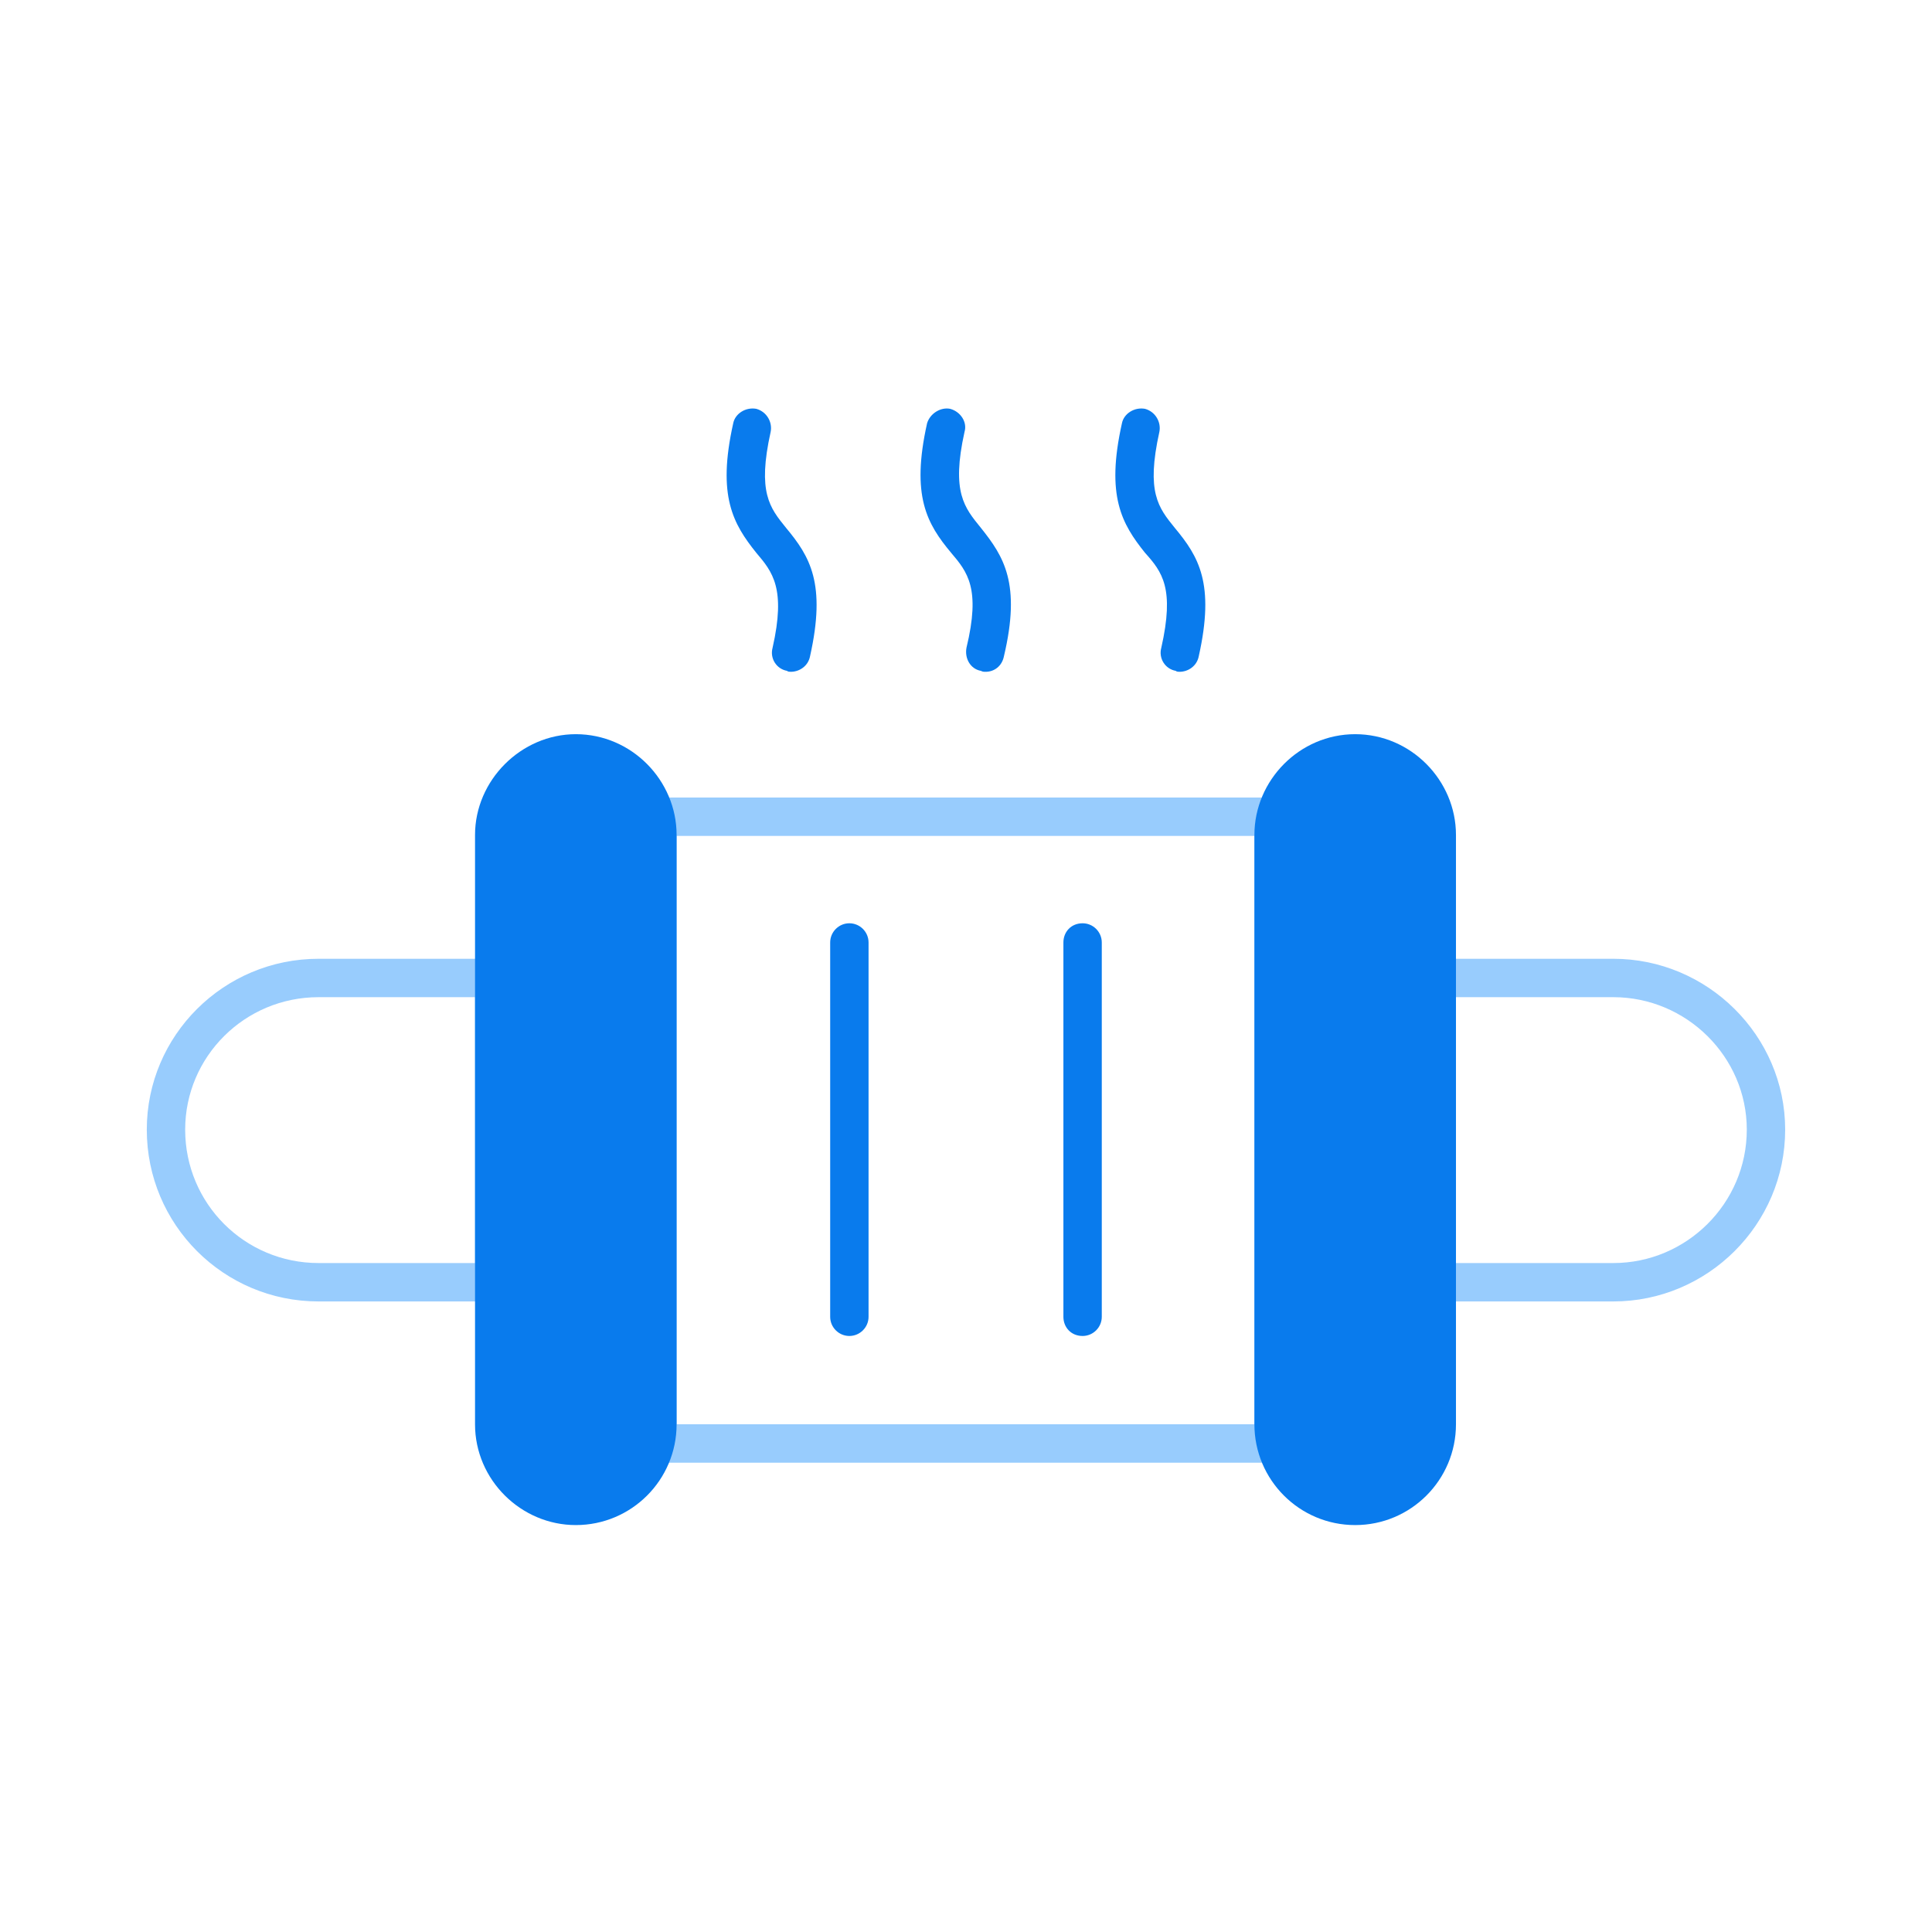
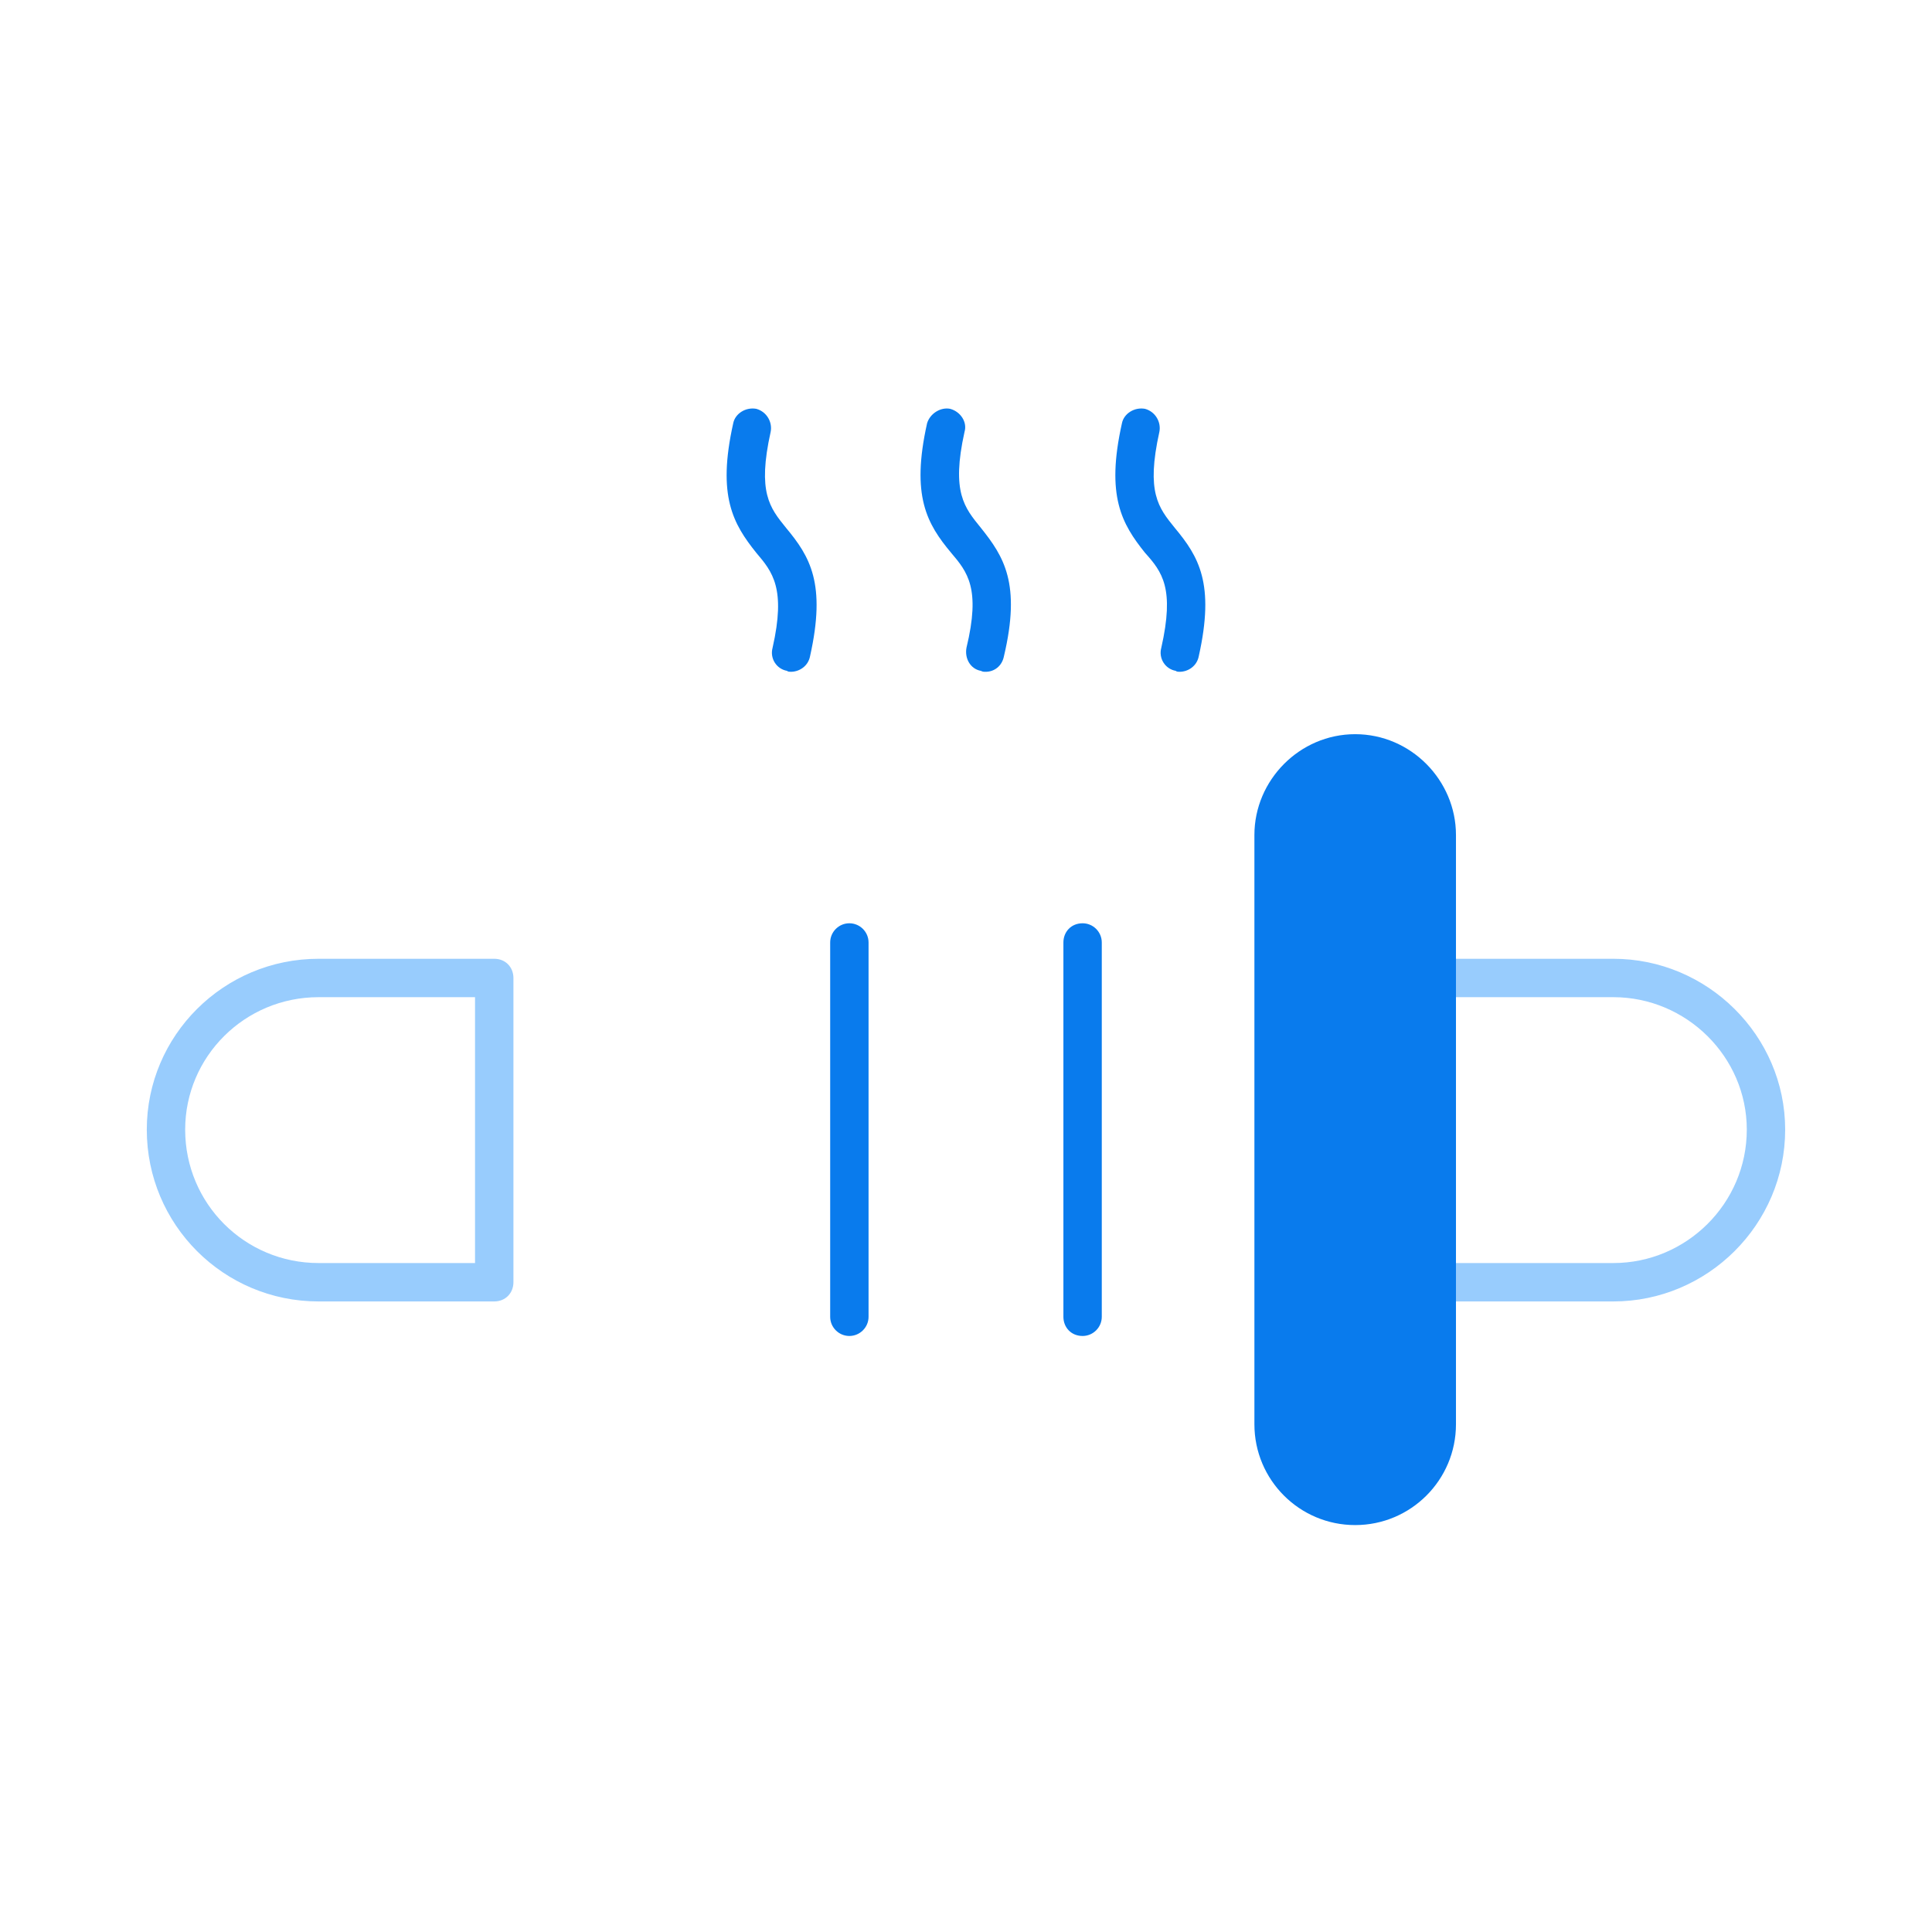
<svg xmlns="http://www.w3.org/2000/svg" width="500" zoomAndPan="magnify" viewBox="0 0 375 375" height="500" preserveAspectRatio="xMidYMid meet" version="1.0">
  <defs>
    <clipPath id="2d56f1655a">
      <path d="M 28.492 186 L 100 186 L 100 253 L 28.492 253 Z M 28.492 186 " clip-rule="nonzero" />
    </clipPath>
    <clipPath id="1fafeaea22">
      <path d="M 275 186 L 346.492 186 L 346.492 253 L 275 253 Z M 275 186 " clip-rule="nonzero" />
    </clipPath>
  </defs>
  <g clip-path="url(#2d56f1655a)">
    <path fill="#98ccfd" d="M 95.93 252.609 L 61.836 252.609 C 43.395 252.609 28.492 237.703 28.492 219.262 C 28.492 201.004 43.395 186.098 61.836 186.098 L 95.93 186.098 C 98.164 186.098 99.656 187.777 99.656 189.824 L 99.656 248.883 C 99.656 250.93 98.164 252.609 95.93 252.609 Z M 61.836 193.551 C 47.492 193.551 35.941 205.102 35.941 219.262 C 35.941 233.605 47.492 245.156 61.836 245.156 L 92.203 245.156 L 92.203 193.551 Z M 61.836 193.551 " fill-opacity="1" fill-rule="evenodd" />
  </g>
  <path fill="#097bed" d="M 210.133 259.312 C 207.895 259.312 206.406 257.637 206.406 255.59 L 206.406 182.934 C 206.406 180.883 207.895 179.207 210.133 179.207 C 212.18 179.207 213.855 180.883 213.855 182.934 L 213.855 255.59 C 213.855 257.637 212.18 259.312 210.133 259.312 Z M 210.133 259.312 " fill-opacity="1" fill-rule="evenodd" />
  <path fill="#097bed" d="M 164.859 259.312 C 162.812 259.312 161.137 257.637 161.137 255.59 L 161.137 182.934 C 161.137 180.883 162.812 179.207 164.859 179.207 C 166.91 179.207 168.586 180.883 168.586 182.934 L 168.586 255.59 C 168.586 257.637 166.91 259.312 164.859 259.312 Z M 164.859 259.312 " fill-opacity="1" fill-rule="evenodd" />
  <g clip-path="url(#1fafeaea22)">
    <path fill="#98ccfd" d="M 313.156 252.609 L 278.875 252.609 C 276.828 252.609 275.148 250.93 275.148 248.883 L 275.148 189.824 C 275.148 187.777 276.828 186.098 278.875 186.098 L 313.156 186.098 C 331.41 186.098 346.5 201.004 346.5 219.262 C 346.5 237.703 331.41 252.609 313.156 252.609 Z M 282.602 245.156 L 313.156 245.156 C 327.312 245.156 339.051 233.605 339.051 219.262 C 339.051 205.102 327.312 193.551 313.156 193.551 L 282.602 193.551 Z M 282.602 245.156 " fill-opacity="1" fill-rule="evenodd" />
  </g>
-   <path fill="#98ccfd" d="M 127.602 283.906 C 126.668 283.906 125.738 283.531 124.992 282.789 C 124.246 282.043 123.875 281.109 123.875 280.18 L 123.875 158.527 C 123.875 156.477 125.551 154.801 127.602 154.801 L 247.203 154.801 C 249.254 154.801 250.93 156.477 250.93 158.527 L 250.93 280.18 C 250.93 282.23 249.254 283.906 247.203 283.906 Z M 131.328 162.254 L 131.328 276.453 L 243.48 276.453 L 243.48 162.254 Z M 131.328 162.254 " fill-opacity="1" fill-rule="evenodd" />
  <path fill="#097bed" d="M 153.496 130.395 C 153.309 130.395 152.938 130.395 152.75 130.211 C 150.703 129.836 149.398 127.789 149.957 125.738 C 152.566 114.188 149.957 111.02 146.789 107.293 C 142.32 101.707 139.152 96.305 142.32 82.145 C 142.691 80.281 144.742 78.977 146.789 79.352 C 148.84 79.91 149.957 81.957 149.586 83.82 C 146.977 95.559 149.398 98.539 152.566 102.449 C 157.223 108.039 160.391 113.258 157.223 127.414 C 156.852 129.277 155.172 130.395 153.496 130.395 Z M 153.496 130.395 " fill-opacity="1" fill-rule="evenodd" />
-   <path fill="#097bed" d="M 191.316 130.395 C 190.941 130.395 190.758 130.395 190.383 130.211 C 188.336 129.836 187.215 127.789 187.59 125.738 C 190.383 114.188 187.777 111.02 184.609 107.293 C 179.949 101.707 176.785 96.305 179.949 82.145 C 180.512 80.281 182.559 78.977 184.422 79.352 C 186.473 79.91 187.777 81.957 187.215 83.82 C 184.609 95.559 187.215 98.539 190.383 102.449 C 194.855 108.039 198.207 113.258 194.855 127.414 C 194.48 129.277 192.992 130.395 191.316 130.395 Z M 191.316 130.395 " fill-opacity="1" fill-rule="evenodd" />
+   <path fill="#097bed" d="M 191.316 130.395 C 190.941 130.395 190.758 130.395 190.383 130.211 C 188.336 129.836 187.215 127.789 187.59 125.738 C 190.383 114.188 187.777 111.02 184.609 107.293 C 179.949 101.707 176.785 96.305 179.949 82.145 C 180.512 80.281 182.559 78.977 184.422 79.352 C 186.473 79.91 187.777 81.957 187.215 83.82 C 184.609 95.559 187.215 98.539 190.383 102.449 C 194.855 108.039 198.207 113.258 194.855 127.414 C 194.48 129.277 192.992 130.395 191.316 130.395 Z " fill-opacity="1" fill-rule="evenodd" />
  <path fill="#097bed" d="M 228.949 130.395 C 228.762 130.395 228.387 130.395 228.203 130.211 C 226.152 129.836 224.848 127.789 225.406 125.738 C 228.016 114.188 225.594 111.02 222.242 107.293 C 217.77 101.707 214.602 96.305 217.77 82.145 C 218.141 80.281 220.191 78.977 222.242 79.352 C 224.289 79.91 225.406 81.957 225.035 83.82 C 222.426 95.559 224.848 98.539 228.016 102.449 C 232.672 108.039 235.84 113.258 232.672 127.414 C 232.301 129.277 230.625 130.395 228.949 130.395 Z M 228.949 130.395 " fill-opacity="1" fill-rule="evenodd" />
  <path fill="#097bed" d="M 263.039 296.016 C 252.234 296.016 243.48 287.258 243.48 276.453 L 243.48 162.066 C 243.48 151.449 252.234 142.504 263.039 142.504 C 273.844 142.504 282.602 151.449 282.602 162.066 L 282.602 276.453 C 282.602 287.258 273.844 296.016 263.039 296.016 Z M 263.039 296.016 " fill-opacity="1" fill-rule="evenodd" />
-   <path fill="#097bed" d="M 111.766 296.016 C 101.148 296.016 92.203 287.258 92.203 276.453 L 92.203 162.066 C 92.203 151.449 101.148 142.504 111.766 142.504 C 122.57 142.504 131.328 151.449 131.328 162.066 L 131.328 276.453 C 131.328 287.258 122.57 296.016 111.766 296.016 Z M 111.766 296.016 " fill-opacity="1" fill-rule="evenodd" />
</svg>